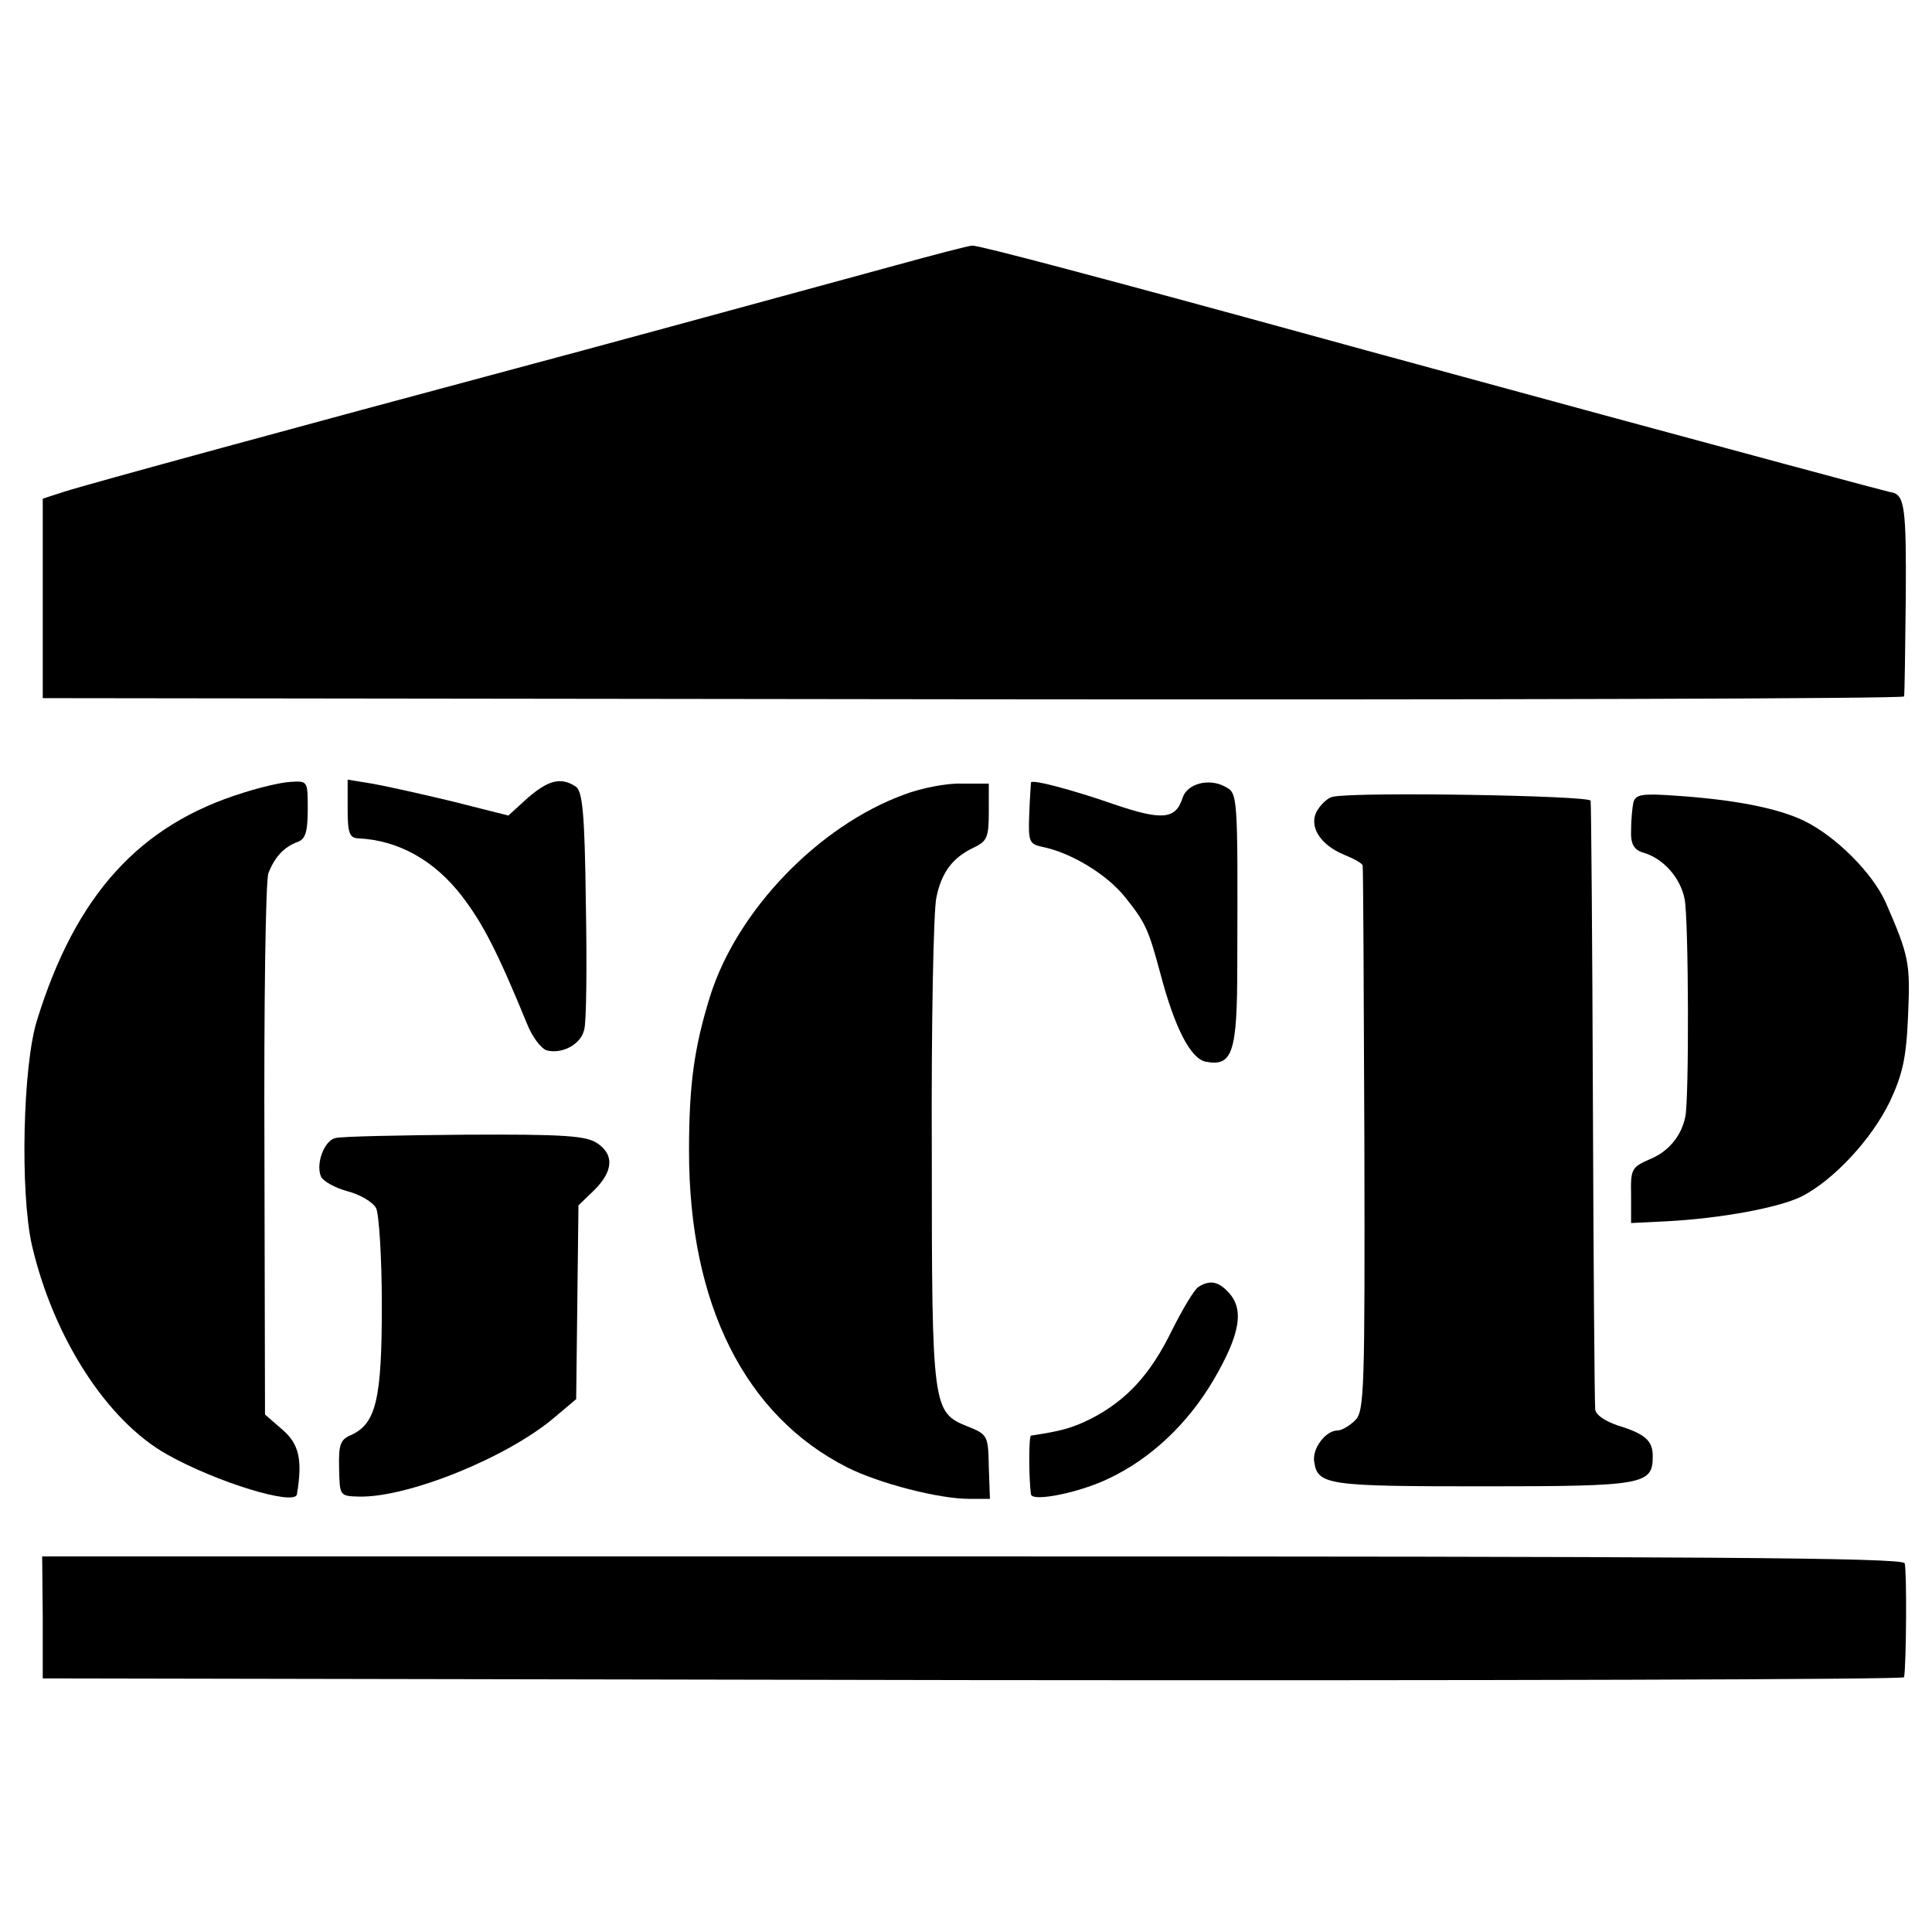
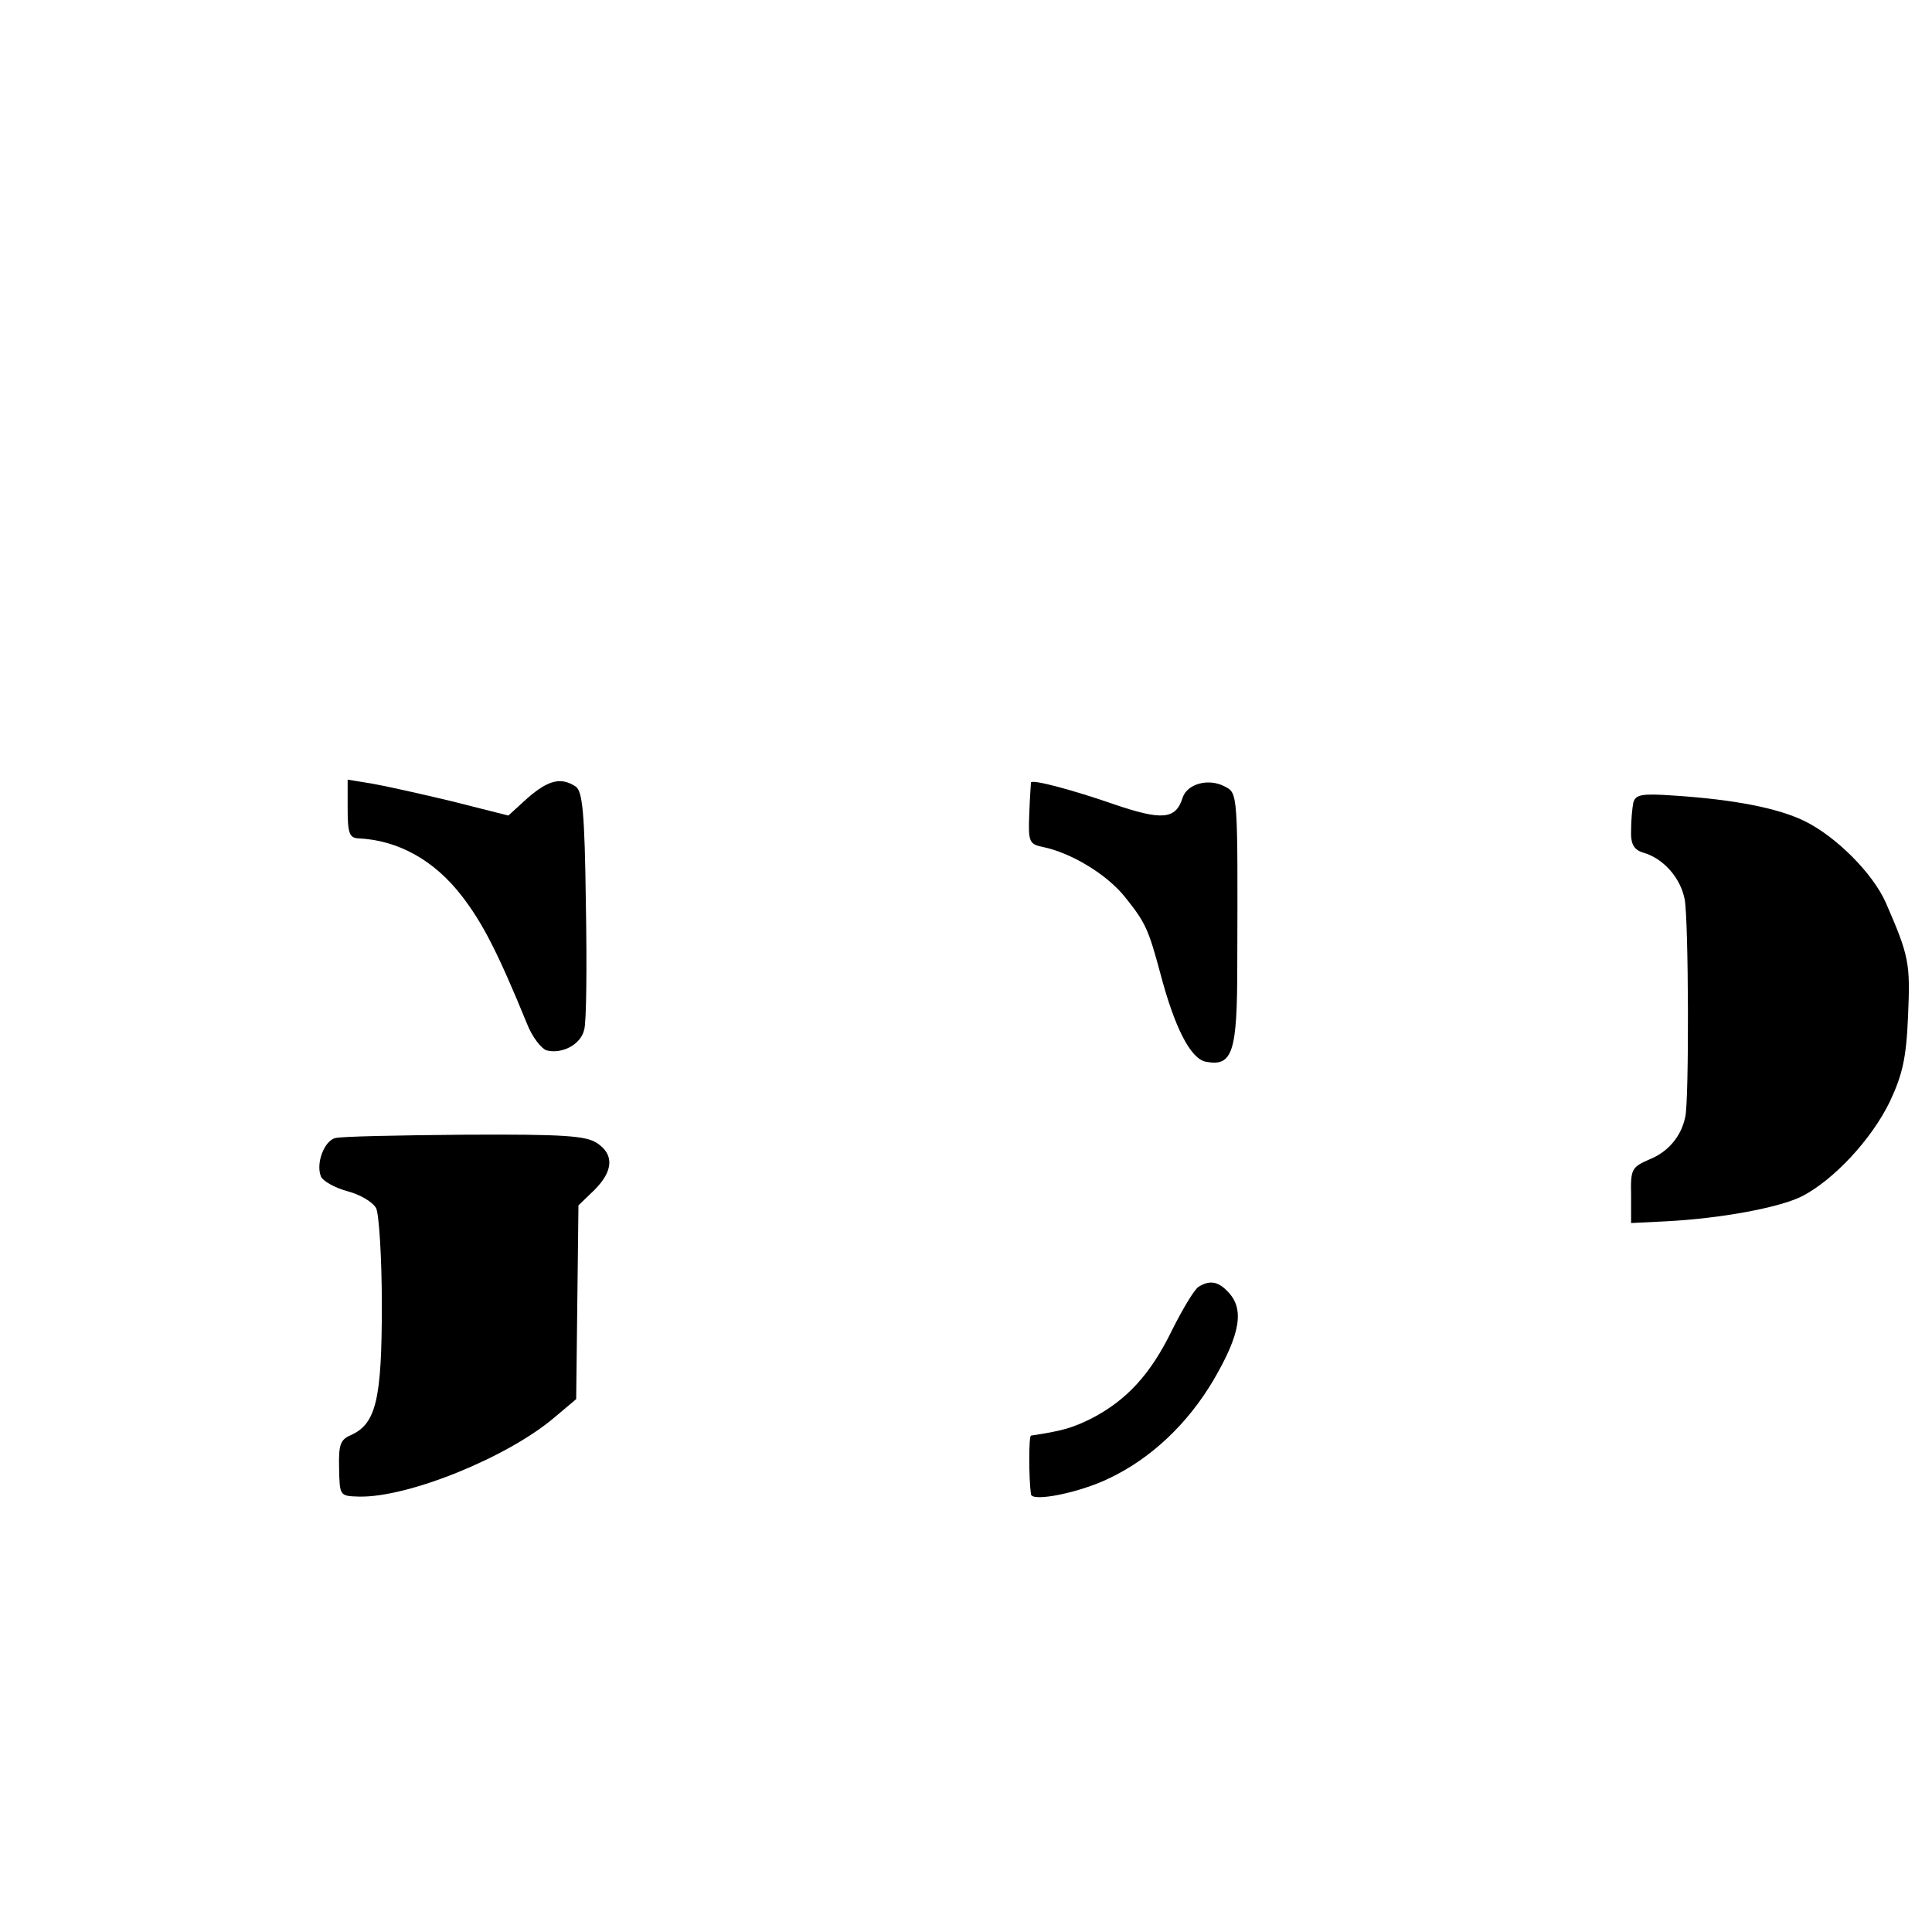
<svg xmlns="http://www.w3.org/2000/svg" version="1.0" width="339pt" height="339pt" viewBox="0 0 339 339" preserveAspectRatio="xMidYMid meet">
  <g transform="translate(0,339) scale(0.1,-0.1)" fill="#000000" stroke="none">
-     <path d="M1570 2924 c-286 -78 -539 -147 -663 -180 -366 -98 -755 -204 -795 -217 l-37 -12 0 -175 0 -175 1633 -2 c897 -1 1633 1 1633 5 1 4 2 83 3 175 1 154 -2 178 -24 183 -6 1 25 -8 -485 130 -231 63 -460 125 -510 139 -397 109 -609 165 -619 164 -6 0 -67 -16 -136 -35z" />
-     <path d="M427 1999 c-182 -56 -294 -179 -362 -399 -25 -79 -30 -302 -9 -395 38 -163 132 -308 237 -367 87 -49 225 -91 228 -70 10 60 4 88 -25 113 l-31 27 -1 463 c-1 255 2 474 7 487 11 28 27 46 52 55 13 5 17 18 17 57 0 50 0 50 -31 48 -17 -1 -54 -10 -82 -19z" />
    <path d="M610 1971 c0 -42 3 -51 18 -52 70 -3 134 -38 183 -102 36 -47 62 -97 114 -224 9 -23 25 -43 34 -46 27 -7 60 10 66 36 4 12 5 112 3 220 -2 163 -6 199 -18 207 -26 17 -48 11 -84 -20 l-34 -31 -99 25 c-54 13 -117 27 -140 31 l-43 7 0 -51z" />
-     <path d="M1587 1996 c-151 -55 -294 -204 -341 -354 -28 -90 -37 -155 -37 -272 0 -268 98 -464 278 -555 56 -28 160 -55 214 -55 l36 0 -2 56 c-1 55 -2 57 -37 71 -62 25 -63 31 -63 483 -1 223 3 423 8 445 9 44 28 70 66 88 23 11 26 18 26 62 l0 50 -48 0 c-26 1 -71 -8 -100 -19z" />
    <path d="M1809 2017 c0 -1 -2 -26 -3 -55 -2 -49 0 -53 23 -58 50 -10 113 -48 145 -88 36 -45 41 -56 62 -134 25 -95 53 -150 80 -155 47 -9 55 17 55 169 1 305 1 302 -22 314 -28 15 -66 5 -74 -20 -12 -38 -36 -40 -121 -11 -72 25 -143 44 -145 38z" />
-     <path d="M2339 1992 c-8 -1 -20 -12 -27 -23 -17 -27 3 -61 47 -79 17 -7 32 -15 32 -19 1 -3 2 -220 3 -481 1 -440 0 -476 -16 -492 -10 -10 -24 -18 -31 -18 -21 0 -45 -32 -41 -55 6 -41 24 -43 297 -43 283 0 297 3 297 53 0 27 -13 39 -62 54 -23 8 -39 19 -39 29 -1 9 -3 251 -4 537 -1 286 -3 525 -4 530 -1 9 -408 16 -452 7z" />
    <path d="M2866 1982 c-2 -10 -4 -31 -4 -49 -1 -24 5 -34 21 -39 36 -10 66 -45 73 -82 7 -36 8 -354 1 -382 -7 -34 -30 -61 -62 -74 -32 -14 -34 -17 -33 -63 l0 -49 61 3 c97 5 199 24 239 44 56 29 122 100 154 166 22 47 29 76 32 151 4 92 2 104 -39 198 -23 52 -88 117 -144 144 -46 22 -121 37 -227 44 -57 4 -68 2 -72 -12z" />
    <path d="M588 1393 c-19 -5 -34 -44 -25 -67 3 -8 24 -20 46 -26 23 -6 45 -19 51 -30 5 -10 10 -87 10 -170 0 -165 -10 -208 -54 -228 -19 -8 -22 -17 -21 -58 1 -49 1 -49 35 -50 86 -2 261 69 343 139 l38 32 2 170 2 170 28 27 c33 33 35 62 5 82 -19 13 -57 16 -233 15 -115 -1 -218 -3 -227 -6z" />
    <path d="M2103 1132 c-7 -4 -28 -39 -47 -77 -37 -76 -79 -122 -141 -154 -34 -17 -53 -22 -106 -30 -4 -1 -4 -75 0 -103 2 -14 86 3 137 28 74 35 138 96 183 172 48 82 55 126 25 156 -17 18 -32 20 -51 8z" />
-     <path d="M75 552 l0 -107 1633 -3 c897 -1 1633 1 1633 5 4 22 5 190 1 200 -3 10 -366 12 -1636 12 l-1632 0 1 -107z" />
  </g>
</svg>